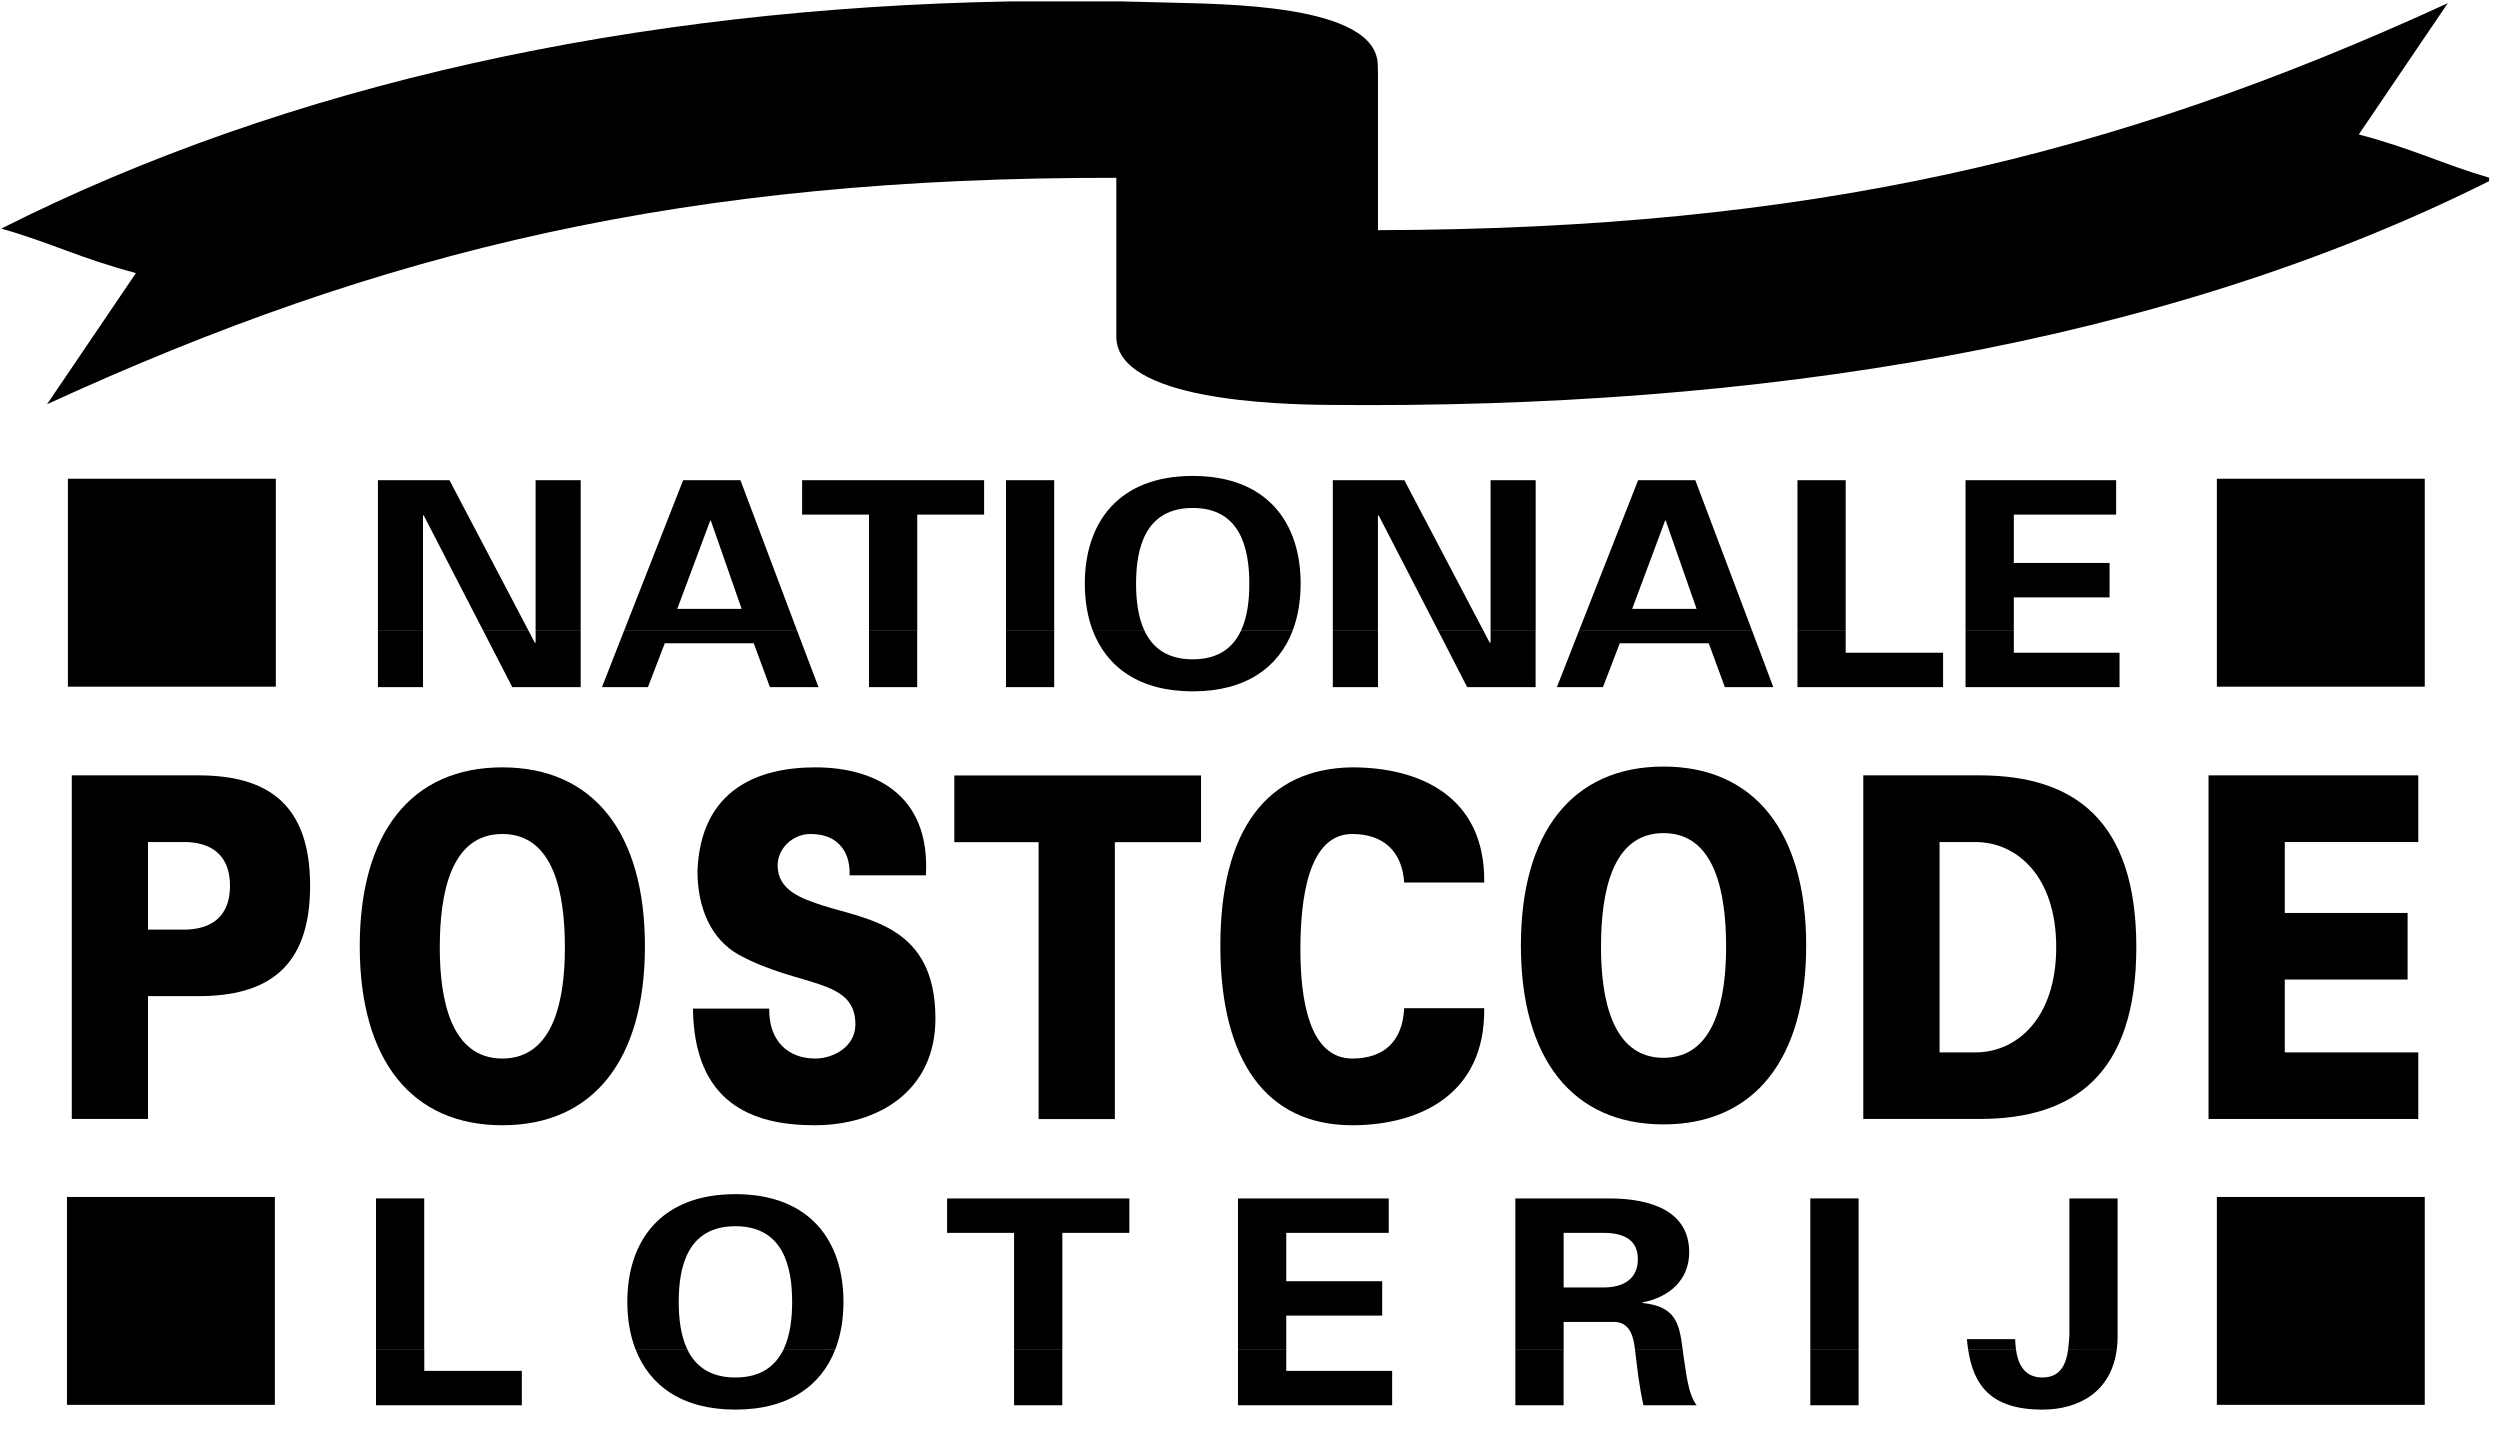
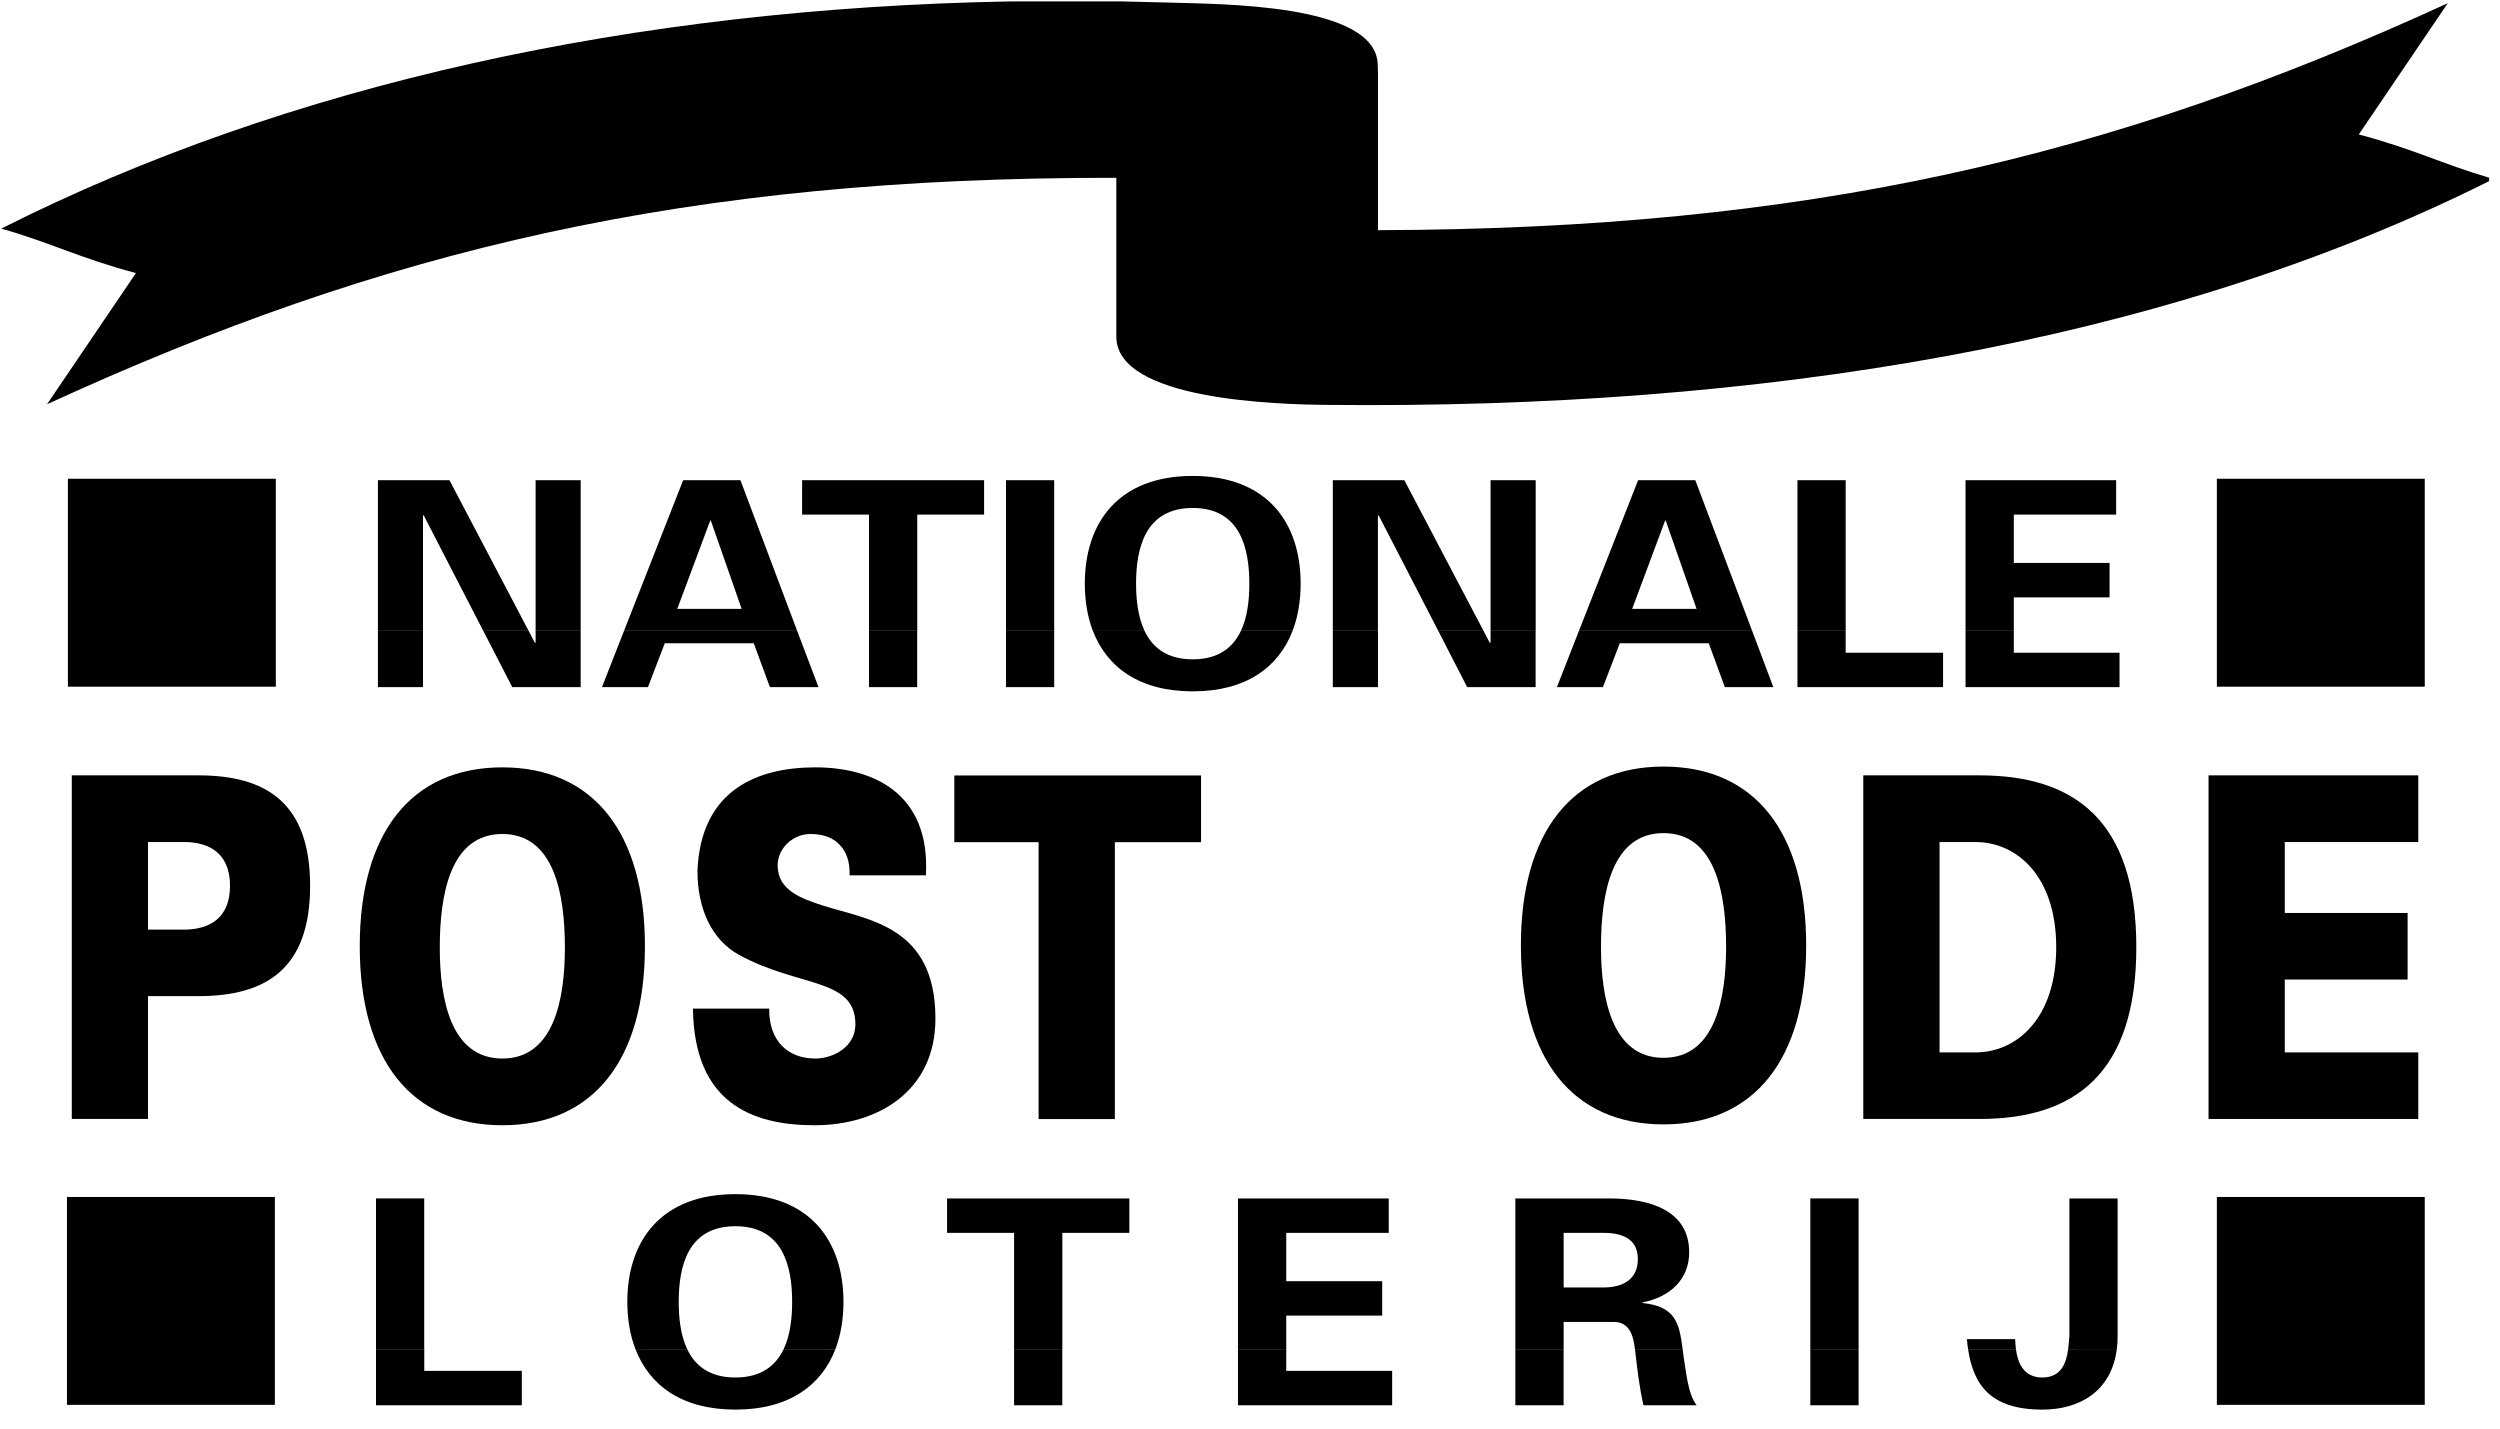
<svg xmlns="http://www.w3.org/2000/svg" width="70px" height="40px" viewBox="0 0 70 40" version="1.1">
  <title>Postcode_Loterij</title>
  <desc>Created with Sketch.</desc>
  <defs />
  <g id="Symbols" stroke="none" stroke-width="1" fill="none" fill-rule="evenodd">
    <g id="Footer" transform="translate(-1046, -381)">
      <g id="Postcode_Loterij">
        <g transform="translate(1046, 381)">
          <path d="M4.144,31.331 L4.144,27.892 L5.553,27.892 C7.445,27.892 8.683,27.134 8.683,24.802 C8.683,22.471 7.445,21.71 5.553,21.71 L2.01,21.71 L2.01,31.331 L4.144,31.331 L4.144,31.331 Z M4.144,26.028 L4.144,23.577 L5.244,23.577 C6.087,23.617 6.44,24.098 6.44,24.802 C6.44,25.508 6.087,25.989 5.244,26.028 L4.144,26.028 L4.144,26.028 Z" id="Fill-2" fill="#000000" />
          <path d="M4.144,31.331 L4.144,27.892 L5.553,27.892 C7.445,27.892 8.683,27.134 8.683,24.802 C8.683,22.471 7.445,21.71 5.553,21.71 L2.01,21.71 L2.01,31.331 L4.144,31.331 M4.144,26.028 L4.144,23.577 L5.244,23.577 M5.244,23.577 C6.087,23.617 6.44,24.098 6.44,24.802 C6.44,25.508 6.087,25.989 5.244,26.028 M5.244,26.028 L4.144,26.028" id="Stroke-3" />
          <path d="M15.817,26.535 C15.817,27.961 15.518,29.639 14.065,29.639 C12.613,29.639 12.314,27.961 12.314,26.535 C12.314,25.031 12.613,23.352 14.065,23.352 C15.518,23.352 15.817,25.031 15.817,26.535 L15.817,26.535 Z M14.065,31.507 C16.618,31.507 18.058,29.669 18.058,26.495 C18.058,23.324 16.618,21.486 14.065,21.486 C11.514,21.486 10.073,23.324 10.073,26.495 C10.073,29.669 11.514,31.507 14.065,31.507 L14.065,31.507 Z" id="Fill-4" fill="#000000" />
-           <path d="M15.817,26.535 C15.817,27.961 15.518,29.639 14.065,29.639 C12.613,29.639 12.314,27.961 12.314,26.535 C12.314,25.031 12.613,23.352 14.065,23.352 C15.518,23.352 15.817,25.031 15.817,26.535 M14.065,31.507 C16.618,31.507 18.058,29.669 18.058,26.495 C18.058,23.324 16.618,21.486 14.065,21.486 C11.514,21.486 10.073,23.324 10.073,26.495 C10.073,29.669 11.514,31.507 14.065,31.507" id="Stroke-5" />
          <path d="M25.925,24.509 C26.055,22.192 24.421,21.486 22.83,21.486 C21.217,21.486 19.617,22.111 19.529,24.39 C19.529,25.429 19.915,26.309 20.694,26.737 C22.37,27.654 23.951,27.374 23.951,28.681 C23.951,29.32 23.32,29.639 22.83,29.639 C22.061,29.639 21.526,29.148 21.538,28.241 L19.403,28.241 C19.434,30.854 21.016,31.507 22.809,31.507 C24.59,31.507 26.192,30.547 26.192,28.521 C26.192,25.923 24.313,25.761 23.023,25.35 C22.456,25.162 21.774,24.936 21.774,24.232 C21.774,23.751 22.201,23.352 22.69,23.352 C23.054,23.352 23.331,23.457 23.514,23.658 C23.705,23.858 23.8,24.137 23.789,24.509 L25.925,24.509 L25.925,24.509 Z" id="Fill-6" fill="#000000" />
          <path d="M25.925,24.509 C26.055,22.192 24.421,21.486 22.83,21.486 C21.217,21.486 19.617,22.111 19.529,24.39 C19.529,25.429 19.915,26.309 20.694,26.737 C22.37,27.654 23.951,27.374 23.951,28.681 C23.951,29.32 23.32,29.639 22.83,29.639 C22.061,29.639 21.526,29.148 21.538,28.241 L19.403,28.241 C19.434,30.854 21.016,31.507 22.809,31.507 C24.59,31.507 26.192,30.547 26.192,28.521 C26.192,25.923 24.313,25.761 23.023,25.35 C22.456,25.162 21.774,24.936 21.774,24.232 C21.774,23.751 22.201,23.352 22.69,23.352 C23.054,23.352 23.331,23.457 23.514,23.658 C23.705,23.858 23.8,24.137 23.789,24.509 L25.925,24.509 L25.925,24.509 Z" id="Stroke-7" />
          <polygon id="Fill-8" fill="#000000" points="29.081 31.334 31.216 31.334 31.216 23.581 33.629 23.581 33.629 21.713 26.721 21.713 26.721 23.581 29.081 23.581" />
          <polygon id="Stroke-9" points="29.081 31.334 31.216 31.334 31.216 23.581 33.629 23.581 33.629 21.713 26.721 21.713 26.721 23.581 29.081 23.581" />
-           <path d="M41.558,24.711 C41.591,22.285 39.732,21.486 37.863,21.486 C35.462,21.513 34.17,23.257 34.17,26.482 C34.17,29.706 35.462,31.507 37.863,31.507 C39.732,31.507 41.591,30.654 41.558,28.229 L39.317,28.229 C39.273,29.148 38.761,29.639 37.863,29.639 C36.658,29.639 36.411,27.989 36.411,26.59 C36.411,25.15 36.635,23.352 37.863,23.352 C38.74,23.352 39.262,23.844 39.317,24.711 L41.558,24.711 L41.558,24.711 Z" id="Fill-10" fill="#000000" />
-           <path d="M41.558,24.711 C41.591,22.285 39.732,21.486 37.863,21.486 C35.462,21.513 34.17,23.257 34.17,26.482 C34.17,29.706 35.462,31.507 37.863,31.507 C39.732,31.507 41.591,30.654 41.558,28.229 L39.317,28.229 C39.273,29.148 38.761,29.639 37.863,29.639 C36.658,29.639 36.411,27.989 36.411,26.59 C36.411,25.15 36.635,23.352 37.863,23.352 C38.74,23.352 39.262,23.844 39.317,24.711 L41.558,24.711 L41.558,24.711 Z" id="Stroke-11" />
          <path d="M52.172,21.71 L52.172,31.331 L55.428,31.331 C58.075,31.331 59.817,30.078 59.817,26.521 C59.817,22.964 58.075,21.71 55.428,21.71 L52.172,21.71 L52.172,21.71 Z M54.308,23.577 L55.311,23.577 C56.475,23.577 57.574,24.536 57.574,26.521 C57.574,28.508 56.475,29.467 55.311,29.467 L54.308,29.467 L54.308,23.577 L54.308,23.577 Z" id="Fill-12" fill="#000000" />
-           <path d="M52.172,21.71 L52.172,31.331 L55.428,31.331 C58.075,31.331 59.817,30.078 59.817,26.521 C59.817,22.964 58.075,21.71 55.428,21.71 L52.172,21.71 M54.308,23.577 L55.311,23.577 C56.475,23.577 57.574,24.536 57.574,26.521 C57.574,28.508 56.475,29.467 55.311,29.467 L54.308,29.467 L54.308,23.577" id="Stroke-13" />
          <polygon id="Fill-14" fill="#000000" points="67.712 31.331 67.712 29.467 63.974 29.467 63.974 27.427 67.413 27.427 67.413 25.563 63.974 25.563 63.974 23.577 67.712 23.577 67.712 21.71 61.839 21.71 61.839 31.331" />
          <polygon id="Stroke-15" points="67.712 31.331 67.712 29.467 63.974 29.467 63.974 27.427 67.413 27.427 67.413 25.563 63.974 25.563 63.974 23.577 67.712 23.577 67.712 21.71 61.839 21.71 61.839 31.331" />
          <path d="M48.331,26.514 C48.331,27.939 48.03,29.619 46.578,29.619 C45.128,29.619 44.828,27.939 44.828,26.514 C44.828,25.007 45.128,23.327 46.578,23.327 C48.03,23.327 48.331,25.007 48.331,26.514 L48.331,26.514 Z M46.578,31.483 C49.131,31.483 50.573,29.644 50.573,26.473 C50.573,23.301 49.131,21.464 46.578,21.464 C44.029,21.464 42.585,23.301 42.585,26.473 C42.585,29.644 44.029,31.483 46.578,31.483 L46.578,31.483 Z" id="Fill-16" fill="#000000" />
          <path d="M48.331,26.514 C48.331,27.939 48.03,29.619 46.578,29.619 C45.128,29.619 44.828,27.939 44.828,26.514 C44.828,25.007 45.128,23.327 46.578,23.327 C48.03,23.327 48.331,25.007 48.331,26.514 M46.578,31.483 C49.131,31.483 50.573,29.644 50.573,26.473 C50.573,23.301 49.131,21.464 46.578,21.464 C44.029,21.464 42.585,23.301 42.585,26.473 C42.585,29.644 44.029,31.483 46.578,31.483" id="Stroke-17" />
          <path d="M10.582,19.24 L11.844,19.24 L11.844,17.665 L10.582,17.665 L10.582,19.24 Z M13.532,17.665 L14.344,19.24 L16.259,19.24 L16.259,17.665 L14.997,17.665 L14.997,17.987 L14.979,18.003 L14.802,17.665 L13.532,17.665 L13.532,17.665 Z M17.472,17.665 L16.855,19.24 L18.142,19.24 L18.614,18.011 L21.105,18.011 L21.558,19.24 L22.918,19.24 L22.321,17.665 L17.472,17.665 L17.472,17.665 Z M24.332,19.24 L25.681,19.24 L25.681,17.665 L24.332,17.665 L24.332,19.24 Z M28.168,19.24 L29.517,19.24 L29.517,17.665 L28.168,17.665 L28.168,19.24 Z M30.601,17.665 C30.992,18.681 31.9,19.358 33.397,19.358 C34.894,19.358 35.8,18.681 36.191,17.667 L34.745,17.665 C34.525,18.129 34.122,18.461 33.397,18.461 C32.671,18.461 32.267,18.129 32.048,17.665 L30.601,17.665 L30.601,17.665 Z M37.319,19.24 L38.583,19.24 L38.583,17.665 L37.319,17.665 L37.319,19.24 Z M40.272,17.665 L41.081,19.24 L42.997,19.24 L42.997,17.665 L41.736,17.665 L41.736,17.987 L41.717,18.003 L41.539,17.665 L40.272,17.665 L40.272,17.665 Z M44.21,17.665 L43.593,19.24 L44.882,19.24 L45.354,18.011 L47.845,18.011 L48.296,19.24 L49.653,19.24 L49.061,17.665 L44.21,17.665 L44.21,17.665 Z M50.329,17.665 L50.329,19.24 L54.406,19.24 L54.406,18.277 L51.679,18.277 L51.679,17.665 L50.329,17.665 L50.329,17.665 Z M55.035,17.665 L55.035,19.24 L59.347,19.24 L59.347,18.277 L56.387,18.277 L56.387,17.665 L55.035,17.665 L55.035,17.665 Z" id="Fill-18" fill="#000000" />
          <path d="M11.844,17.665 L11.844,14.44 L11.861,14.424 L13.532,17.665 L14.802,17.665 L12.585,13.446 L10.582,13.446 L10.582,17.665 L11.844,17.665 L11.844,17.665 Z M14.997,17.665 L16.259,17.665 L16.259,13.446 L14.997,13.446 L14.997,17.665 Z M22.321,17.665 L20.732,13.446 L19.128,13.446 L17.472,17.665 L22.321,17.665 L22.321,17.665 Z M25.683,17.665 L25.683,14.409 L27.555,14.409 L27.555,13.446 L22.459,13.446 L22.459,14.409 L24.332,14.409 L24.332,17.665 L25.683,17.665 L25.683,17.665 Z M28.168,17.665 L29.517,17.665 L29.517,13.446 L28.168,13.446 L28.168,17.665 Z M32.048,17.665 C31.863,17.276 31.81,16.795 31.81,16.342 C31.81,15.348 32.065,14.223 33.397,14.223 C34.728,14.223 34.981,15.348 34.981,16.342 C34.981,16.795 34.93,17.276 34.745,17.665 L36.191,17.665 C36.344,17.271 36.418,16.822 36.418,16.342 C36.418,14.633 35.478,13.326 33.397,13.326 C31.316,13.326 30.375,14.633 30.375,16.342 C30.375,16.822 30.449,17.271 30.601,17.667 L32.048,17.665 L32.048,17.665 Z M38.582,17.665 L38.582,14.44 L38.599,14.424 L40.272,17.665 L41.539,17.665 L39.322,13.446 L37.319,13.446 L37.319,17.665 L38.582,17.665 L38.582,17.665 Z M41.736,17.665 L42.999,17.665 L42.999,13.446 L41.736,13.446 L41.736,17.665 Z M49.061,17.665 L47.469,13.446 L45.867,13.446 L44.21,17.665 L49.061,17.665 L49.061,17.665 Z M50.329,17.665 L51.679,17.665 L51.679,13.446 L50.329,13.446 L50.329,17.665 Z M56.387,17.665 L56.387,16.728 L59.068,16.728 L59.068,15.763 L56.387,15.763 L56.387,14.409 L59.252,14.409 L59.252,13.446 L55.035,13.446 L55.035,17.665 L56.387,17.665 L56.387,17.665 Z M18.964,17.048 L19.886,14.576 L19.903,14.576 L20.766,17.048 L18.964,17.048 L18.964,17.048 Z M45.701,17.048 L46.623,14.576 L46.64,14.576 L47.504,17.048 L45.701,17.048 L45.701,17.048 Z" id="Fill-19" fill="#000000" />
          <polygon id="Fill-20" fill="#000000" points="1.901 19.227 7.723 19.227 7.723 13.405 1.901 13.405" />
          <polygon id="Fill-21" fill="#000000" points="62.072 19.227 67.893 19.227 67.893 13.405 62.072 13.405" />
          <path d="M10.528,37.775 L10.528,39.348 L14.611,39.348 L14.611,38.385 L11.88,38.385 L11.88,37.775 L10.528,37.775 L10.528,37.775 Z M17.793,37.775 C18.184,38.792 19.093,39.469 20.592,39.469 C22.091,39.469 23,38.792 23.391,37.777 L21.943,37.775 C21.722,38.237 21.317,38.57 20.592,38.57 C19.865,38.57 19.459,38.237 19.241,37.775 L17.793,37.775 L17.793,37.775 Z M28.394,39.348 L29.744,39.348 L29.744,37.775 L28.394,37.775 L28.394,39.348 Z M34.663,37.775 L34.663,39.348 L38.98,39.348 L38.98,38.385 L36.015,38.385 L36.015,37.775 L34.663,37.775 L34.663,37.775 Z M42.43,39.348 L43.781,39.348 L43.781,37.775 L42.43,37.775 L42.43,39.348 Z M45.777,37.775 C45.777,37.781 45.781,37.786 45.781,37.791 C45.841,38.313 45.901,38.835 46.017,39.348 L47.507,39.348 C47.255,39.028 47.202,38.345 47.14,37.977 C47.132,37.908 47.123,37.841 47.114,37.775 L45.777,37.775 L45.777,37.775 Z M50.689,39.348 L52.041,39.348 L52.041,37.775 L50.689,37.775 L50.689,39.348 Z M55.106,37.775 C55.256,38.78 55.736,39.469 57.185,39.469 C58.236,39.469 59.121,38.952 59.271,37.774 L57.908,37.775 C57.858,38.158 57.719,38.57 57.185,38.57 C56.658,38.57 56.494,38.154 56.446,37.775 L55.106,37.775 L55.106,37.775 Z" id="Fill-22" fill="#000000" />
          <path d="M10.528,37.775 L11.878,37.775 L11.878,33.556 L10.528,33.556 L10.528,37.775 Z M19.241,37.775 C19.057,37.386 19.004,36.906 19.004,36.453 C19.004,35.456 19.257,34.334 20.592,34.334 C21.925,34.334 22.18,35.456 22.18,36.453 C22.18,36.906 22.127,37.386 21.943,37.775 L23.391,37.775 C23.543,37.381 23.617,36.931 23.617,36.453 C23.617,34.743 22.675,33.436 20.592,33.436 C18.508,33.436 17.565,34.743 17.565,36.453 C17.565,36.931 17.639,37.381 17.793,37.777 L19.241,37.775 L19.241,37.775 Z M29.746,37.775 L29.746,34.52 L31.622,34.52 L31.622,33.557 L26.518,33.557 L26.518,34.52 L28.394,34.52 L28.394,37.775 L29.746,37.775 L29.746,37.775 Z M36.015,37.775 L36.015,36.836 L38.701,36.836 L38.701,35.874 L36.015,35.874 L36.015,34.52 L38.885,34.52 L38.885,33.557 L34.663,33.557 L34.663,37.775 L36.015,37.775 L36.015,37.775 Z M43.782,37.775 L43.782,37.014 L45.214,37.014 C45.652,37.03 45.743,37.457 45.777,37.775 L47.114,37.775 C47.02,37.076 46.938,36.58 45.989,36.483 L45.989,36.468 C46.766,36.317 47.297,35.819 47.297,35.064 C47.297,33.886 46.189,33.565 45.107,33.557 L42.43,33.557 L42.43,37.775 L43.782,37.775 L43.782,37.775 Z M50.689,37.775 L52.041,37.775 L52.041,33.556 L50.689,33.556 L50.689,37.775 Z M56.446,37.775 C56.434,37.677 56.427,37.581 56.424,37.495 L55.073,37.495 C55.081,37.59 55.092,37.684 55.106,37.774 L56.446,37.775 L56.446,37.775 Z M59.271,37.775 C59.285,37.662 59.293,37.546 59.293,37.422 L59.293,33.557 L57.943,33.557 L57.943,37.398 C57.934,37.507 57.928,37.639 57.908,37.775 L59.271,37.775 L59.271,37.775 Z M43.782,34.52 L44.916,34.52 C45.51,34.526 45.86,34.743 45.86,35.257 C45.86,35.77 45.51,36.043 44.916,36.049 L43.782,36.049 L43.782,34.52 L43.782,34.52 Z" id="Fill-23" fill="#000000" />
          <polygon id="Fill-24" fill="#000000" points="62.072 39.336 67.893 39.336 67.893 33.515 62.072 33.515" />
          <polygon id="Fill-25" fill="#000000" points="1.875 39.336 7.696 39.336 7.696 33.515 1.875 33.515" />
          <path d="M38.58,6.445 L38.577,1.835 C38.58,0.078 34.098,0.118 32.671,0.071 C32.252,0.058 31.834,0.048 31.417,0.04 L28.257,0.04 C17.792,0.232 8.084,2.341 0.035,6.401 C1.375,6.778 2.242,7.232 3.806,7.646 L1.317,11.319 C10.747,6.99 19.212,4.96 31.257,4.979 L31.257,9.427 C31.257,11.207 35.757,11.324 37.181,11.337 C49.194,11.461 60.547,9.651 69.695,5.072 L69.695,4.975 C68.423,4.605 67.565,4.165 66.046,3.765 L68.537,0.09 C59.108,4.419 50.606,6.411 38.58,6.445" id="Fill-26" fill="#000000" />
          <path d="M38.58,1.773 L38.58,6.445 C37.314,6.445 31.316,6.509 31.316,4.657 C31.316,2.612 38.58,4.394 38.58,1.773" id="Fill-27" fill="#000000" />
        </g>
      </g>
    </g>
  </g>
</svg>